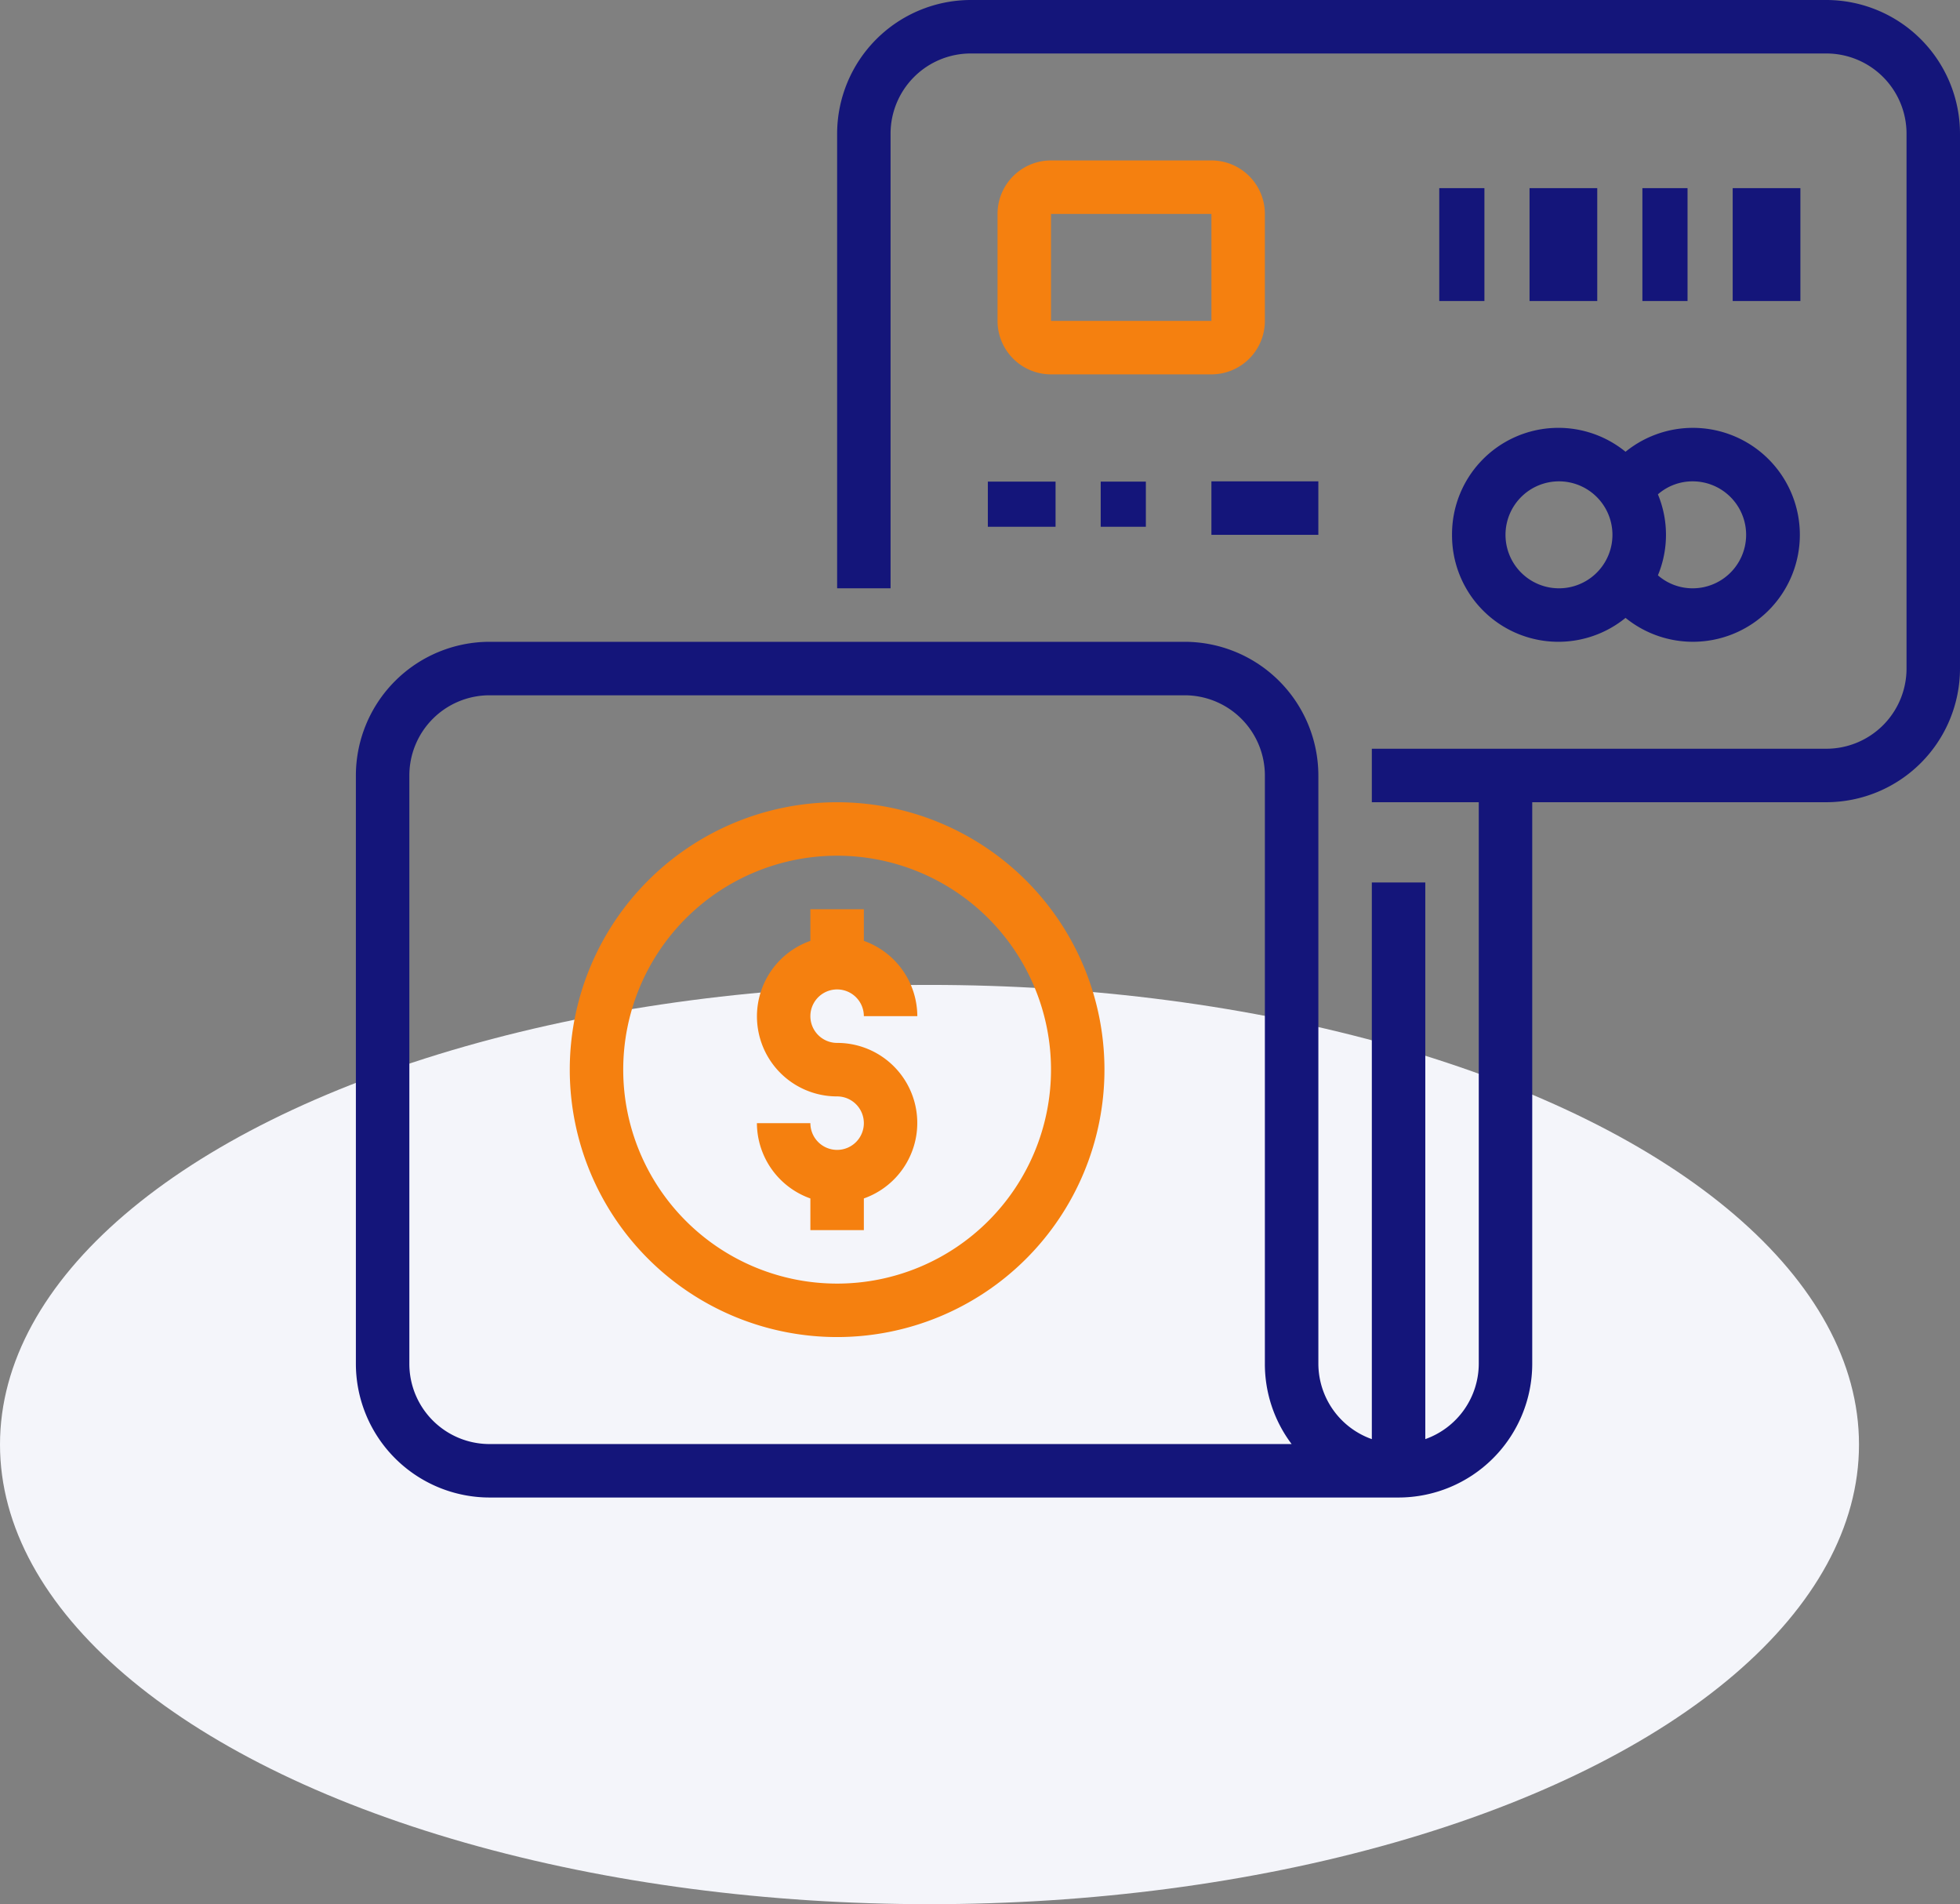
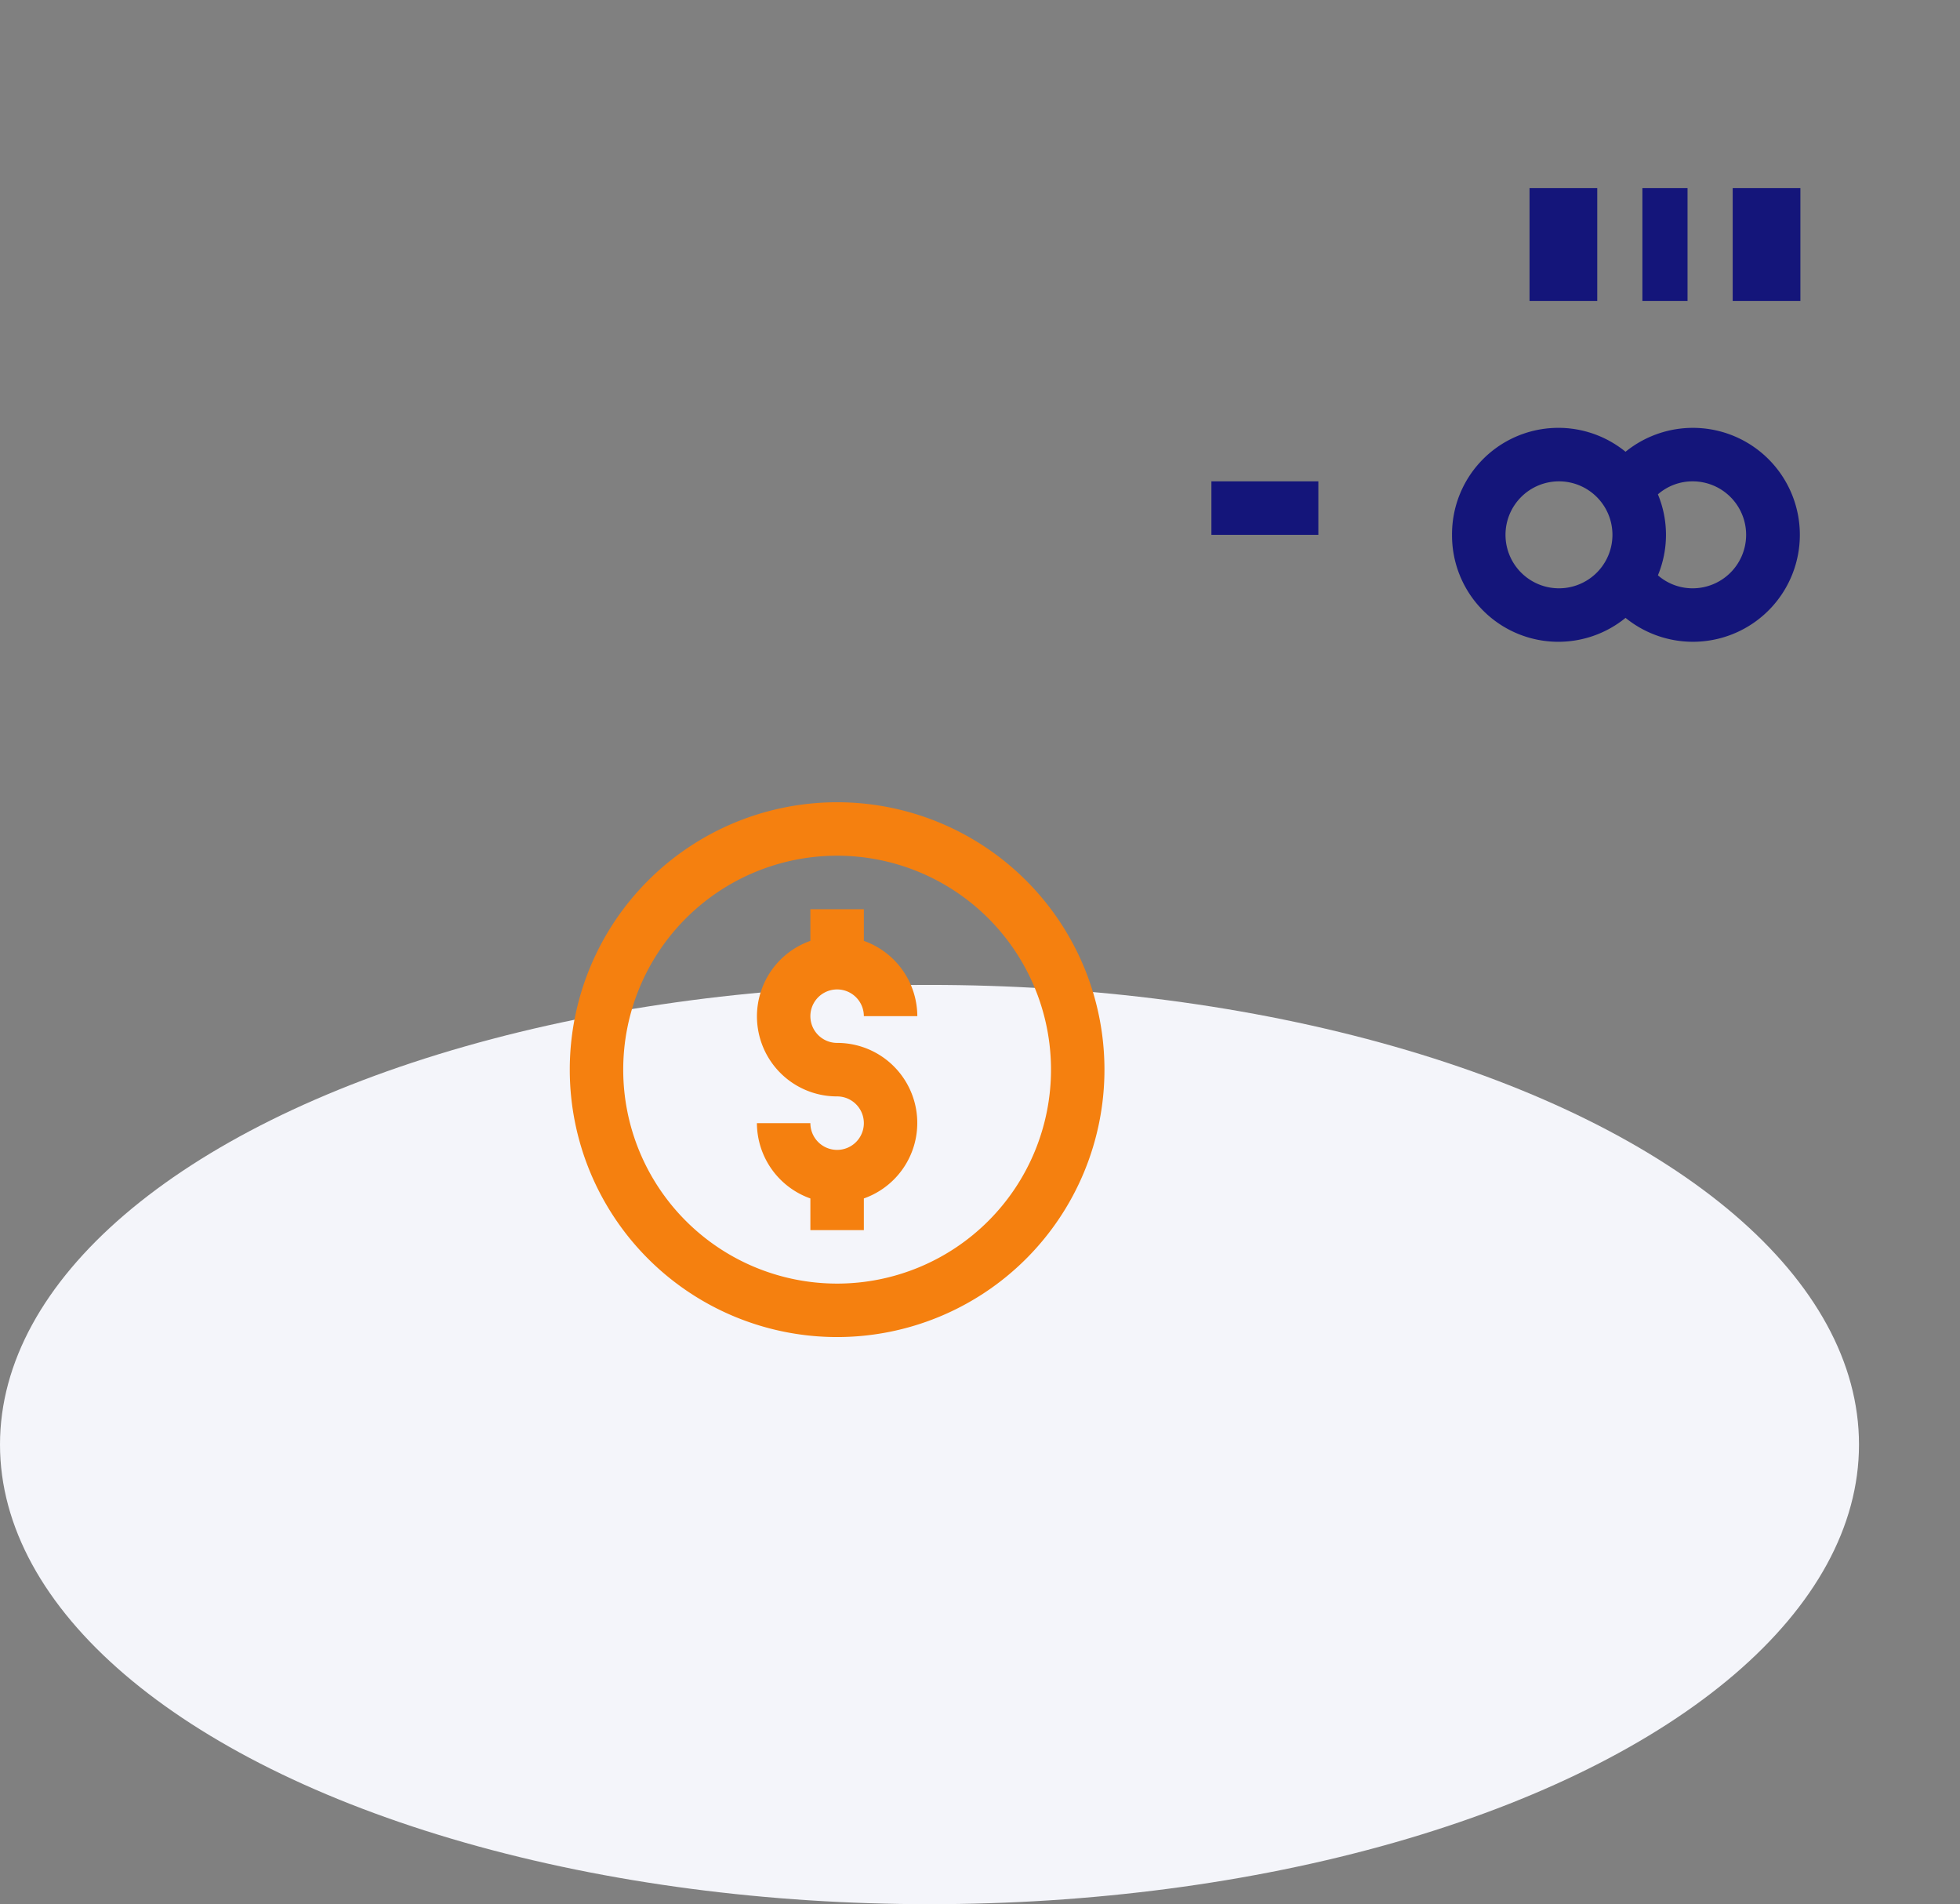
<svg xmlns="http://www.w3.org/2000/svg" width="110.705" height="107.528" viewBox="0 0 110.705 107.528">
  <rect x="0" y="0" width="110.705" height="107.528" fill="#808080" stroke="none" />
  <defs>
    <style>.a{fill:#f4f5fa;}.b{fill:none;}.c{fill:#f5800f;}.d{fill:#14157a;}</style>
  </defs>
  <g transform="translate(-484 -2223.383)">
    <ellipse class="a" cx="52.5" cy="25.955" rx="52.5" ry="25.955" transform="translate(484 2279)" />
    <g transform="translate(504.101 2223.383)">
      <path class="b" d="M81.4,11.04v30.2a6.04,6.04,0,0,1-6.04,6.04h-30.2a6.04,6.04,0,0,0-6.04-6.04H21V11.04A6.04,6.04,0,0,1,27.04,5H75.362A6.04,6.04,0,0,1,81.4,11.04Zm-9.06,22.651a4.53,4.53,0,0,0-8.305-2.507,4.53,4.53,0,1,0,0,5.013,4.53,4.53,0,0,0,8.305-2.507Zm-30.2-12.081V15.57a1.51,1.51,0,0,0-1.51-1.51H31.57a1.51,1.51,0,0,0-1.51,1.51v6.04a1.51,1.51,0,0,0,1.51,1.51h9.06A1.51,1.51,0,0,0,42.141,21.611Z" transform="translate(7.691 -3.49)" />
      <path class="b" d="M60.383,74.3H9.04A6.04,6.04,0,0,1,3,68.262V35.04A6.04,6.04,0,0,1,9.04,29H48.3a6.04,6.04,0,0,1,6.04,6.04V68.262a6.033,6.033,0,0,0,6.04,6.04ZM42.262,51.651A13.591,13.591,0,1,0,28.671,65.242,13.591,13.591,0,0,0,42.262,51.651Z" transform="translate(-1.49 8.752)" />
      <path class="c" d="M25.1,34A15.1,15.1,0,1,0,40.2,49.1,15.1,15.1,0,0,0,25.1,34Zm0,27.181A12.081,12.081,0,1,1,37.181,49.1,12.081,12.081,0,0,1,25.1,61.181Z" transform="translate(2.081 11.302)" />
      <path class="c" d="M21.53,42.53a1.51,1.51,0,0,1,1.51,1.51h3.02a4.53,4.53,0,0,0-3.02-4.252V38H20.02v1.788a4.52,4.52,0,0,0,1.51,8.783,1.51,1.51,0,1,1-1.51,1.51H17a4.53,4.53,0,0,0,3.02,4.252v1.788h3.02V54.333a4.52,4.52,0,0,0-1.51-8.783,1.51,1.51,0,1,1,0-3.02Z" transform="translate(5.651 13.342)" />
-       <path class="d" d="M85.054,4H36.732a7.559,7.559,0,0,0-7.55,7.55V37.221H32.2V11.55a4.53,4.53,0,0,1,4.53-4.53H85.054a4.53,4.53,0,0,1,4.53,4.53v30.2a4.53,4.53,0,0,1-4.53,4.53H59.383V49.3h6.04V81.013a4.53,4.53,0,0,1-3.02,4.252V53.832h-3.02V85.266a4.53,4.53,0,0,1-3.02-4.252V47.792a7.559,7.559,0,0,0-7.55-7.55H9.55A7.559,7.559,0,0,0,2,47.792V81.013a7.559,7.559,0,0,0,7.55,7.55H60.893a7.559,7.559,0,0,0,7.55-7.55V49.3H85.054a7.559,7.559,0,0,0,7.55-7.55V11.55A7.559,7.559,0,0,0,85.054,4ZM9.55,85.544a4.53,4.53,0,0,1-4.53-4.53V47.792a4.53,4.53,0,0,1,4.53-4.53H48.812a4.53,4.53,0,0,1,4.53,4.53V81.013a7.51,7.51,0,0,0,1.51,4.53Z" transform="translate(-2 -4)" />
-       <path class="c" d="M38.081,10H29.02A3.02,3.02,0,0,0,26,13.02v6.04a3.02,3.02,0,0,0,3.02,3.02h9.06a3.02,3.02,0,0,0,3.02-3.02V13.02A3.02,3.02,0,0,0,38.081,10Zm-9.06,9.06V13.02h9.06v6.04Z" transform="translate(10.242 -0.94)" />
      <path class="d" d="M43,26.04a6.006,6.006,0,0,0,9.8,4.69,6.04,6.04,0,1,0,0-9.381A6.006,6.006,0,0,0,43,26.04Zm16.611,0a3.02,3.02,0,0,1-3.02,3.02,2.972,2.972,0,0,1-1.963-.734,5.959,5.959,0,0,0,0-4.572,2.972,2.972,0,0,1,1.963-.734A3.02,3.02,0,0,1,59.611,26.04ZM49.04,23.02a3.02,3.02,0,1,1-3.02,3.02A3.02,3.02,0,0,1,49.04,23.02Z" transform="translate(18.913 4.161)" />
      <rect class="d" width="3.824" height="6.374" transform="translate(77.765 10.624)" />
      <rect class="d" width="2.55" height="6.374" transform="translate(72.665 10.624)" />
      <rect class="d" width="3.824" height="6.374" transform="translate(66.291 10.624)" />
-       <rect class="d" width="2.55" height="6.374" transform="translate(61.192 10.624)" />
-       <rect class="d" width="3.824" height="2.55" transform="translate(35.695 27.196)" />
-       <rect class="d" width="2.55" height="2.55" transform="translate(42.069 27.196)" />
      <path class="d" d="M34,22v3.02h6.04V22H34Z" transform="translate(14.322 5.181)" />
    </g>
  </g>
</svg>